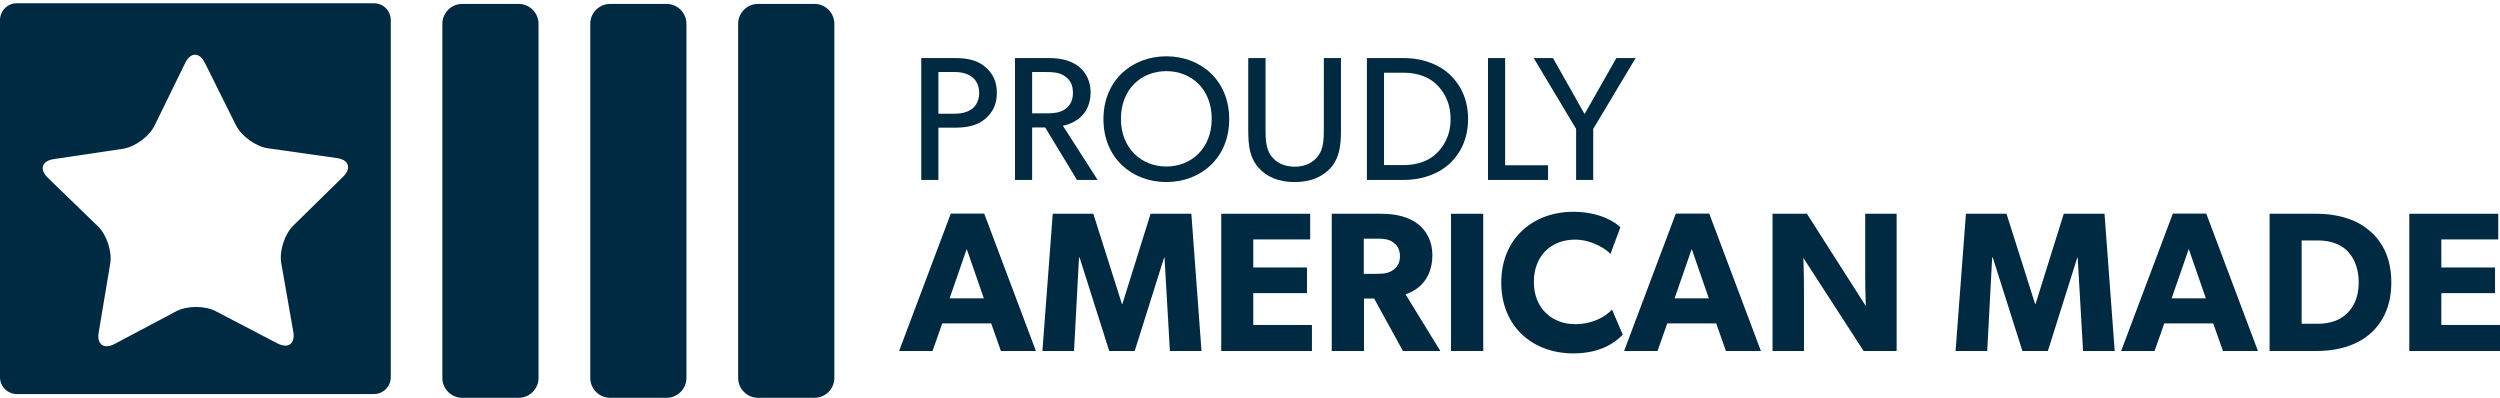
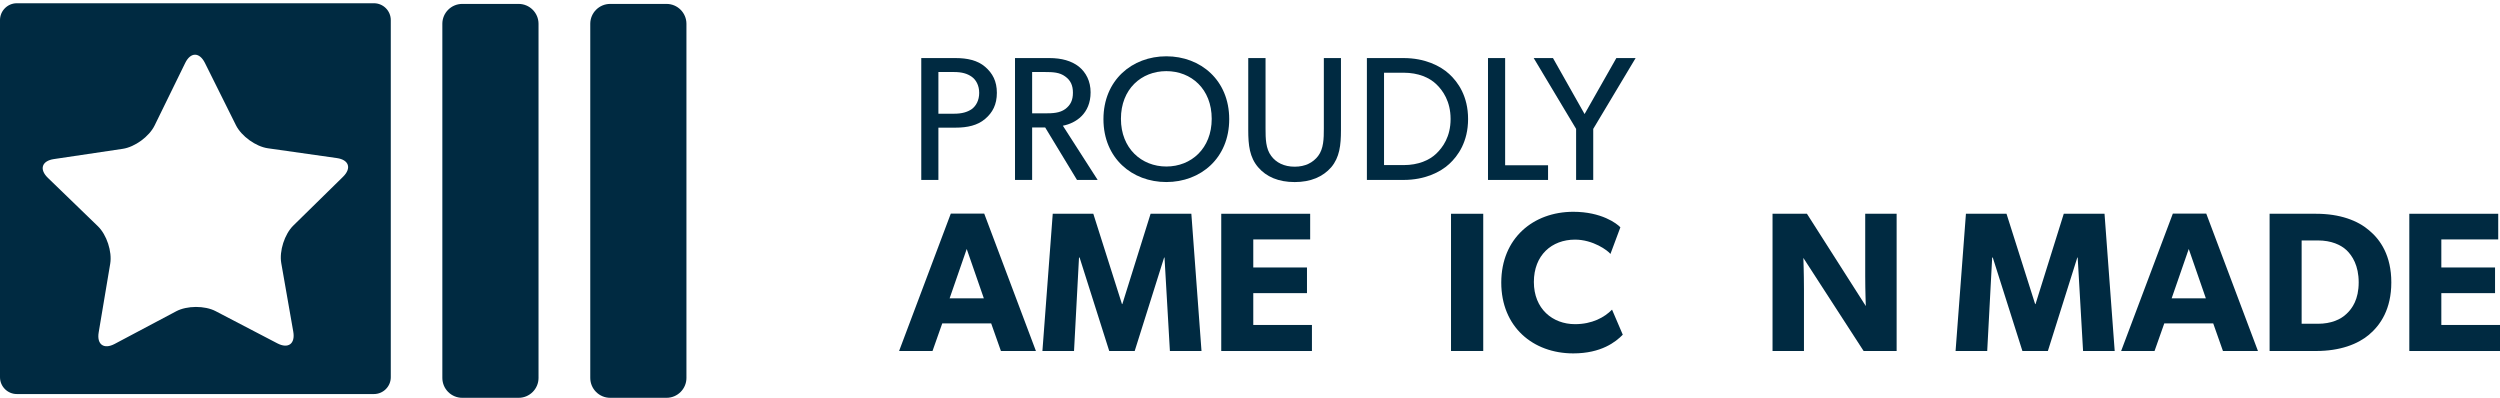
<svg xmlns="http://www.w3.org/2000/svg" version="1.1" id="Layer_1" x="0px" y="0px" width="253.208px" height="40.291px" viewBox="0 0 253.208 40.291" enable-background="new 0 0 253.208 40.291" xml:space="preserve">
  <g>
    <g>
      <path fill="#002A41" d="M34.742,17.906l-5.034,4.94c-0.885,0.867-1.434,2.578-1.221,3.803l1.217,6.947    c0.214,1.223-0.511,1.754-1.611,1.18l-6.255-3.262c-1.1-0.574-2.897-0.566-3.993,0.014l-6.231,3.305    c-1.096,0.581-1.825,0.057-1.619-1.167l1.168-6.957c0.205-1.224-0.356-2.931-1.247-3.793l-5.069-4.905    c-0.891-0.861-0.617-1.718,0.61-1.899l6.977-1.039c1.228-0.183,2.678-1.244,3.223-2.359l3.1-6.334    c0.545-1.115,1.443-1.118,1.997-0.008l3.143,6.311c0.554,1.111,2.012,2.162,3.24,2.336l6.981,0.992    C35.346,16.185,35.627,17.038,34.742,17.906 M39.58,38.207V2.033c0-0.938-0.766-1.704-1.703-1.704H1.703    C0.767,0.329,0,1.096,0,2.033v36.174c0,0.937,0.767,1.703,1.703,1.703h36.174C38.814,39.91,39.58,39.144,39.58,38.207" />
    </g>
    <g>
      <path fill="#002A41" d="M69.525,38.278c0,1.107-0.905,2.013-2.01,2.013h-5.719c-1.107,0-2.012-0.903-2.012-2.013V2.408    c0-1.105,0.905-2.011,2.012-2.011h5.719c1.105,0,2.01,0.905,2.01,2.011V38.278z" />
    </g>
    <g>
-       <path fill="#002A41" d="M84.507,38.278c0,1.107-0.905,2.013-2.01,2.013h-5.723c-1.106,0-2.011-0.903-2.011-2.013V2.408    c0-1.105,0.905-2.011,2.011-2.011h5.723c1.105,0,2.01,0.905,2.01,2.011V38.278z" />
-     </g>
+       </g>
    <g>
      <path fill="#002A41" d="M54.544,38.278c0,1.107-0.905,2.013-2.011,2.013h-5.719c-1.107,0-2.012-0.903-2.012-2.013V2.408    c0-1.105,0.905-2.011,2.012-2.011h5.719c1.106,0,2.011,0.905,2.011,2.011V38.278z" />
    </g>
    <g>
      <path fill="#002A41" d="M98.424,7.777c-0.447-0.321-1.002-0.482-1.789-0.482h-1.591v4.222h1.591c0.787,0,1.342-0.161,1.789-0.467    c0.429-0.32,0.752-0.875,0.752-1.645C99.176,8.654,98.853,8.081,98.424,7.777 M99.766,12.053    c-0.751,0.646-1.789,0.876-2.987,0.876h-1.735v5.295h-1.735V5.881h3.47c1.198,0,2.236,0.233,2.987,0.877    c0.77,0.661,1.199,1.468,1.199,2.647C100.965,10.586,100.536,11.408,99.766,12.053" />
    </g>
    <g>
      <path fill="#002A41" d="M107.883,7.741c-0.555-0.411-1.216-0.447-2.076-0.447h-1.269v4.187h1.269c0.86,0,1.521-0.036,2.076-0.43    c0.554-0.411,0.787-0.911,0.787-1.663C108.67,8.654,108.437,8.136,107.883,7.741 M111.175,18.225h-2.093l-3.221-5.313h-1.323    v5.313h-1.735V5.881h3.487c1.235,0,2.237,0.286,2.97,0.858c0.733,0.591,1.199,1.485,1.199,2.612c0,2.165-1.503,3.131-2.809,3.381    L111.175,18.225z" />
    </g>
    <g>
      <path fill="#002A41" d="M118.13,7.205c-2.522,0-4.598,1.807-4.598,4.83c0,3.005,2.093,4.83,4.598,4.83    c2.522,0,4.596-1.825,4.596-4.83C122.727,9.012,120.653,7.205,118.13,7.205 M118.13,18.438c-3.47,0-6.369-2.415-6.369-6.367    c0-3.954,2.899-6.369,6.369-6.369c3.47,0,6.369,2.415,6.369,6.369C124.5,16.023,121.601,18.438,118.13,18.438" />
    </g>
    <g>
      <path fill="#002A41" d="M135.817,13.181c0,1.537-0.143,2.754-0.984,3.756c-0.84,0.966-2.076,1.503-3.701,1.503    c-1.647,0-2.881-0.537-3.705-1.503c-0.858-1.002-1-2.219-1-3.756v-7.3h1.752v7.139c0,1.037,0.02,2.039,0.572,2.771    c0.5,0.681,1.307,1.092,2.381,1.092c1.07,0,1.859-0.411,2.377-1.092c0.555-0.732,0.574-1.753,0.574-2.771V5.881h1.734V13.181z" />
    </g>
    <g>
      <path fill="#002A41" d="M145.454,8.511c-0.68-0.644-1.789-1.146-3.291-1.146h-1.984v9.356h1.984c1.502,0,2.611-0.501,3.291-1.145    c0.68-0.645,1.467-1.735,1.467-3.524C146.92,10.263,146.133,9.153,145.454,8.511 M146.777,16.614    c-0.894,0.823-2.468,1.61-4.614,1.61h-3.72V5.881h3.72c2.146,0,3.721,0.787,4.614,1.611c0.896,0.821,1.915,2.254,1.915,4.561    C148.692,14.36,147.672,15.792,146.777,16.614" />
    </g>
  </g>
  <polygon fill="#002A41" points="156.792,18.225 150.709,18.225 150.709,5.881 152.445,5.881 152.445,16.739 156.792,16.739 " />
  <polygon fill="#002A41" points="165.661,5.881 161.368,13.055 161.368,18.225 159.633,18.225 159.633,13.055 155.338,5.881   157.29,5.881 160.491,11.552 163.709,5.881 " />
  <path fill="#002A41" d="M99.645,30.213l-1.732-4.996l-1.731,4.996H99.645z M104.922,35.551h-3.545l-0.988-2.799h-4.954l-0.987,2.799  h-3.385l5.238-13.918h3.384L104.922,35.551z" />
  <polygon fill="#002A41" points="121.692,35.551 118.491,35.551 117.946,26.084 117.906,26.084 114.925,35.551 112.347,35.551   109.345,26.084 109.285,26.084 108.781,35.551 105.579,35.551 106.625,21.651 110.734,21.651 113.636,30.797 113.675,30.797   116.536,21.651 120.664,21.651 " />
  <polygon fill="#002A41" points="132.877,35.551 123.692,35.551 123.692,21.651 132.698,21.651 132.698,24.25 126.936,24.25   126.936,27.091 132.375,27.091 132.375,29.69 126.936,29.69 126.936,32.913 132.877,32.913 " />
  <g>
    <g>
-       <path fill="#002A41" d="M141.088,24.533c-0.403-0.302-0.926-0.363-1.672-0.363h-1.289v3.565h1.289c0.746,0,1.269-0.08,1.672-0.383    c0.422-0.303,0.705-0.686,0.705-1.41C141.793,25.237,141.51,24.835,141.088,24.533 M145.883,35.551h-3.787l-2.922-5.317h-1.026    v5.317h-3.265V21.651h4.996c1.552,0,2.76,0.324,3.666,0.986c0.927,0.688,1.531,1.793,1.531,3.185c0,2.639-1.691,3.665-2.719,3.987    L145.883,35.551z" />
-     </g>
+       </g>
  </g>
  <rect x="146.963" y="21.651" fill="#002A41" width="3.264" height="13.898" />
  <g>
    <g>
      <path fill="#002A41" d="M164.36,33.899c-0.705,0.726-2.175,1.894-5.014,1.894c-4.092,0-7.293-2.699-7.293-7.172    c0-4.49,3.244-7.17,7.293-7.17c2.859,0,4.41,1.188,4.771,1.571l-1.006,2.699c-0.262-0.344-1.754-1.451-3.586-1.451    c-2.357,0-4.17,1.571-4.17,4.291c0,2.719,1.895,4.271,4.17,4.271c1.732,0,2.98-0.687,3.747-1.472L164.36,33.899z" />
    </g>
  </g>
-   <path fill="#002A41" d="M173.075,30.213l-1.732-4.996l-1.731,4.996H173.075z M178.352,35.551h-3.545l-0.988-2.799h-4.953  l-0.988,2.799h-3.385l5.238-13.918h3.385L178.352,35.551z" />
  <g>
    <g>
      <path fill="#002A41" d="M192.098,35.551h-3.344l-6.103-9.427c0,0,0.06,1.672,0.06,3.145v6.282h-3.183V21.651h3.485l5.962,9.348    c0,0-0.06-1.571-0.06-3.042v-6.306h3.182V35.551z" />
    </g>
  </g>
  <polygon fill="#002A41" points="214.183,35.551 210.98,35.551 210.435,26.084 210.396,26.084 207.415,35.551 204.836,35.551   201.834,26.084 201.774,26.084 201.271,35.551 198.067,35.551 199.116,21.651 203.225,21.651 206.125,30.797 206.165,30.797   209.025,21.651 213.153,21.651 " />
  <path fill="#002A41" d="M223.415,30.213l-1.731-4.996l-1.731,4.996H223.415z M228.693,35.551h-3.545l-0.987-2.799h-4.955  l-0.988,2.799h-3.383l5.238-13.918h3.383L228.693,35.551z" />
  <g>
    <g>
      <path fill="#002A41" d="M237.667,25.34c-0.582-0.545-1.549-0.987-2.9-0.987h-1.65v8.439h1.65c1.352,0,2.318-0.443,2.9-1.008    c0.584-0.544,1.229-1.471,1.229-3.184C238.896,26.89,238.25,25.903,237.667,25.34 M239.943,33.899    c-1.149,0.967-2.94,1.651-5.356,1.651h-4.715V21.651h4.715c2.416,0,4.207,0.687,5.356,1.673c1.169,0.968,2.257,2.579,2.257,5.276    C242.2,31.302,241.112,32.912,239.943,33.899" />
    </g>
  </g>
  <polygon fill="#002A41" points="253.208,35.551 244.023,35.551 244.023,21.651 253.028,21.651 253.028,24.25 247.266,24.25   247.266,27.091 252.706,27.091 252.706,29.69 247.266,29.69 247.266,32.913 253.208,32.913 " />
</svg>